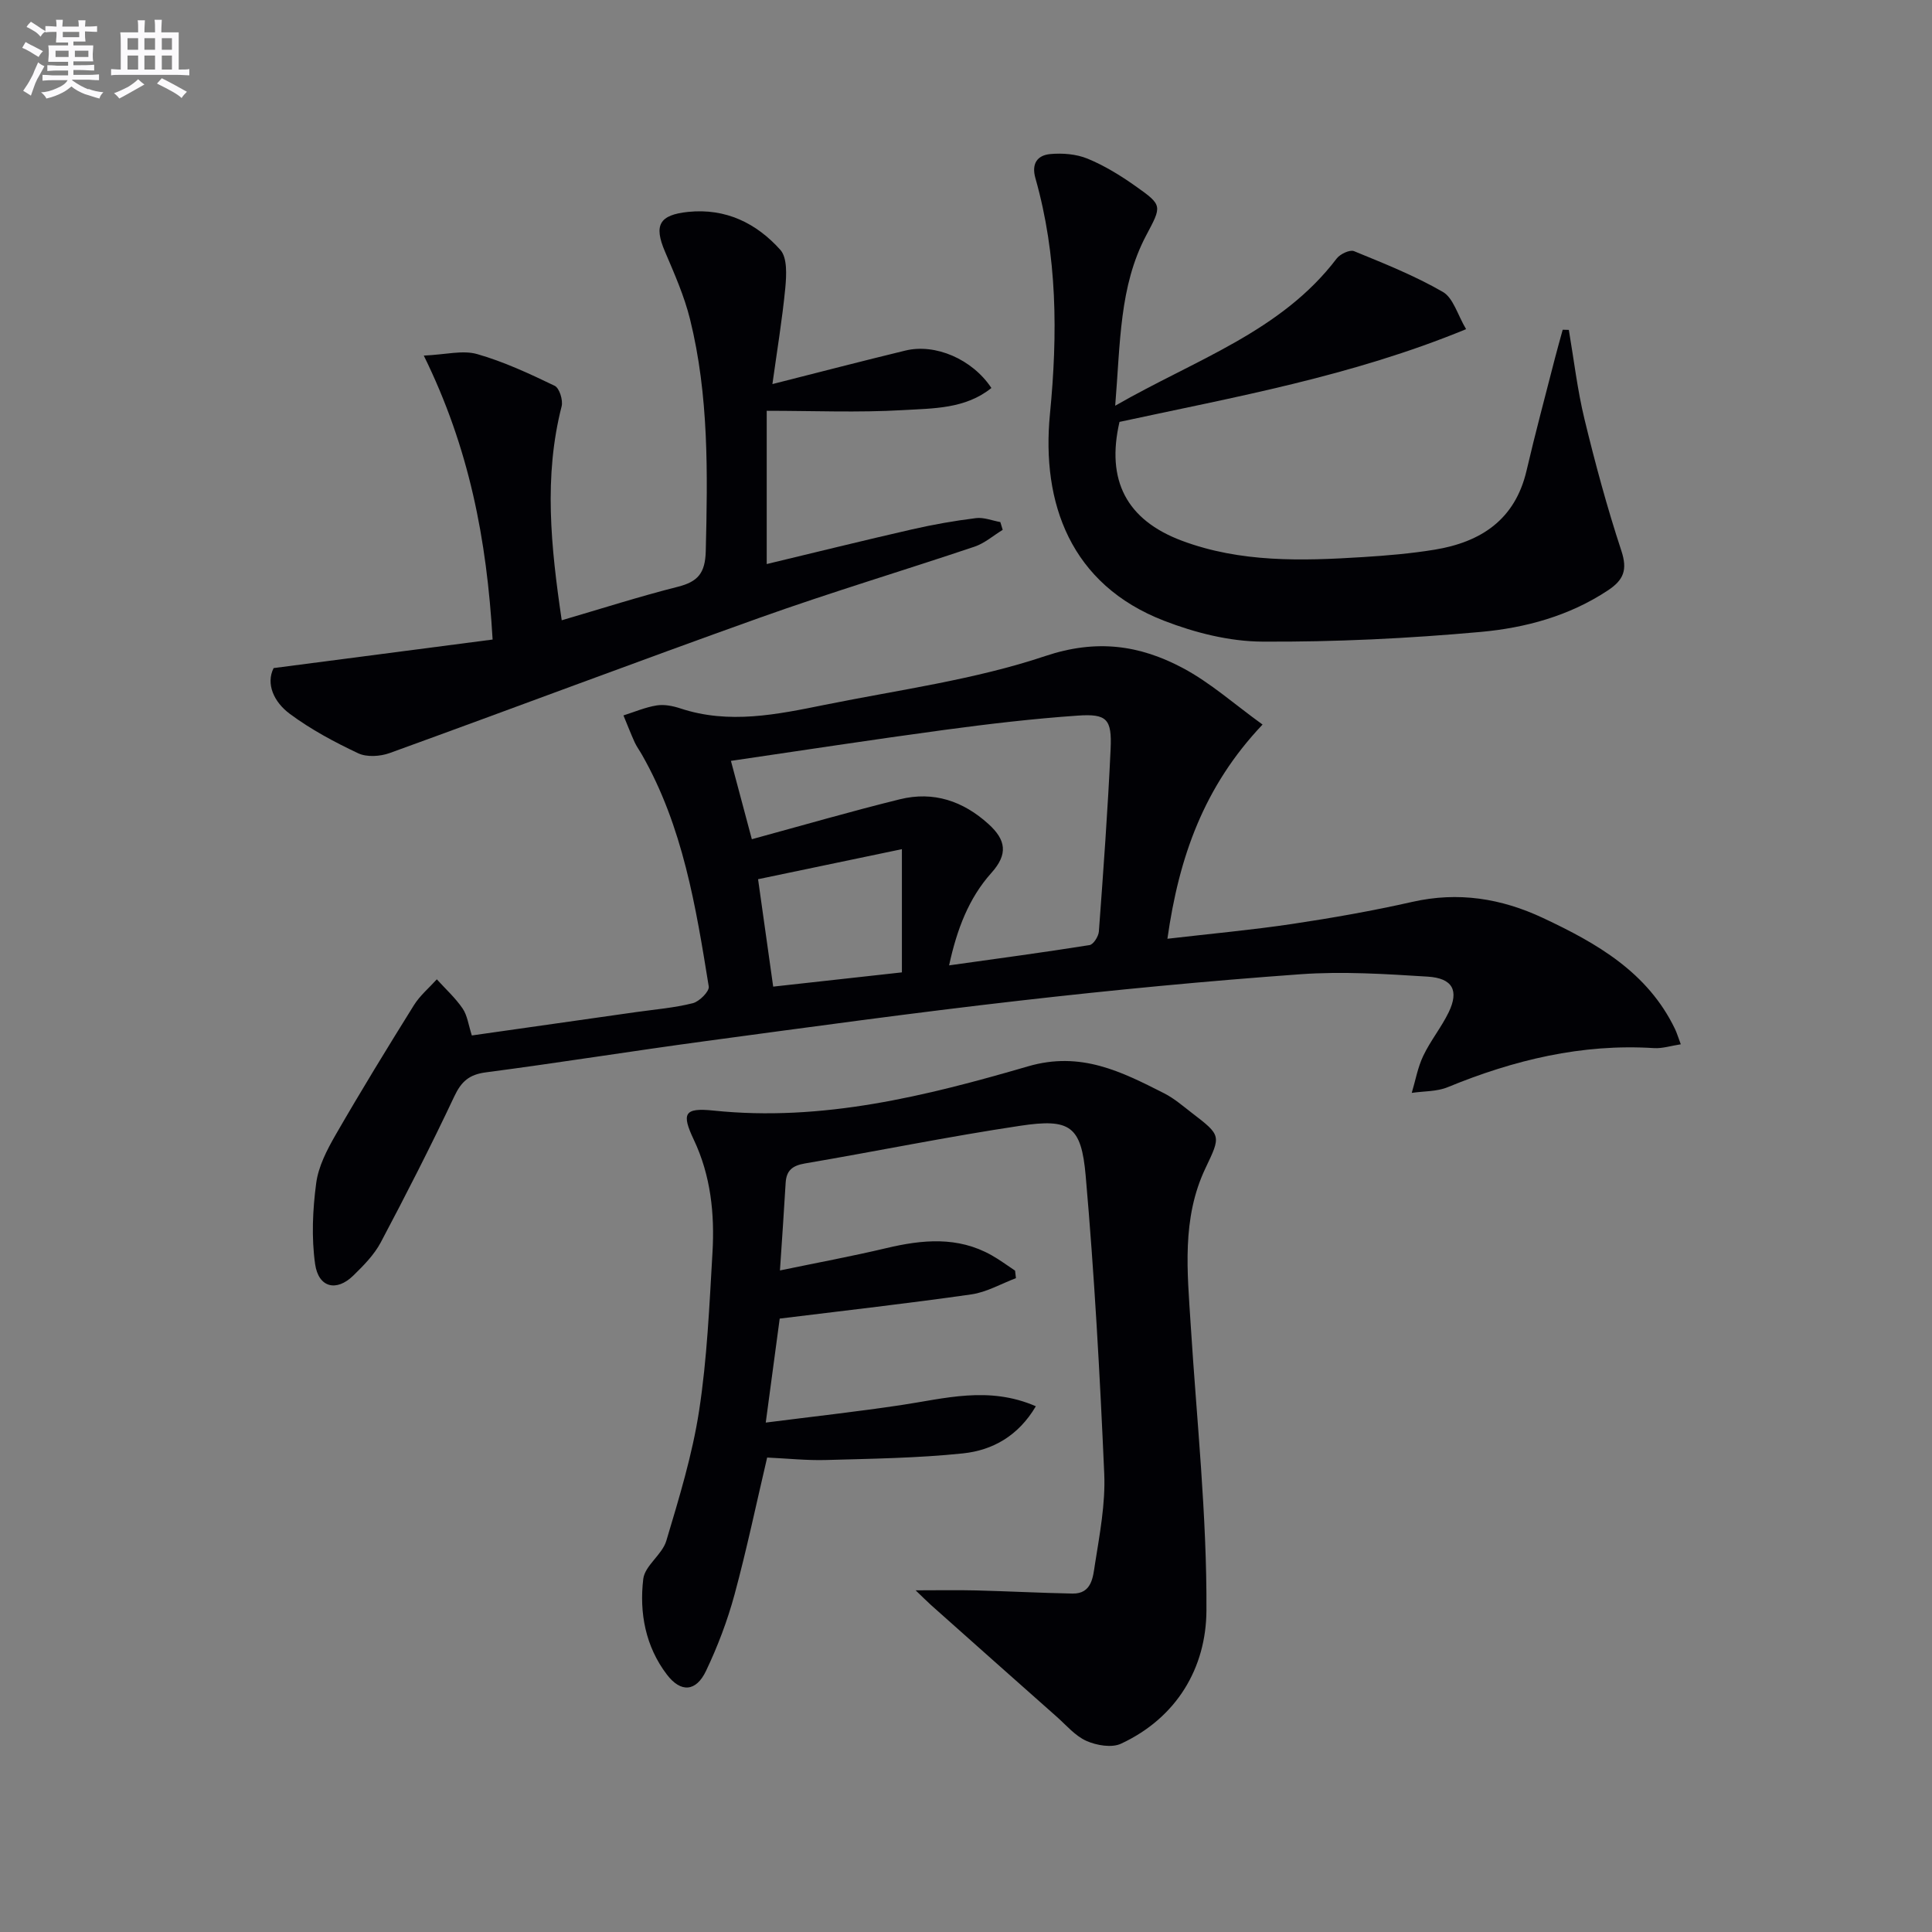
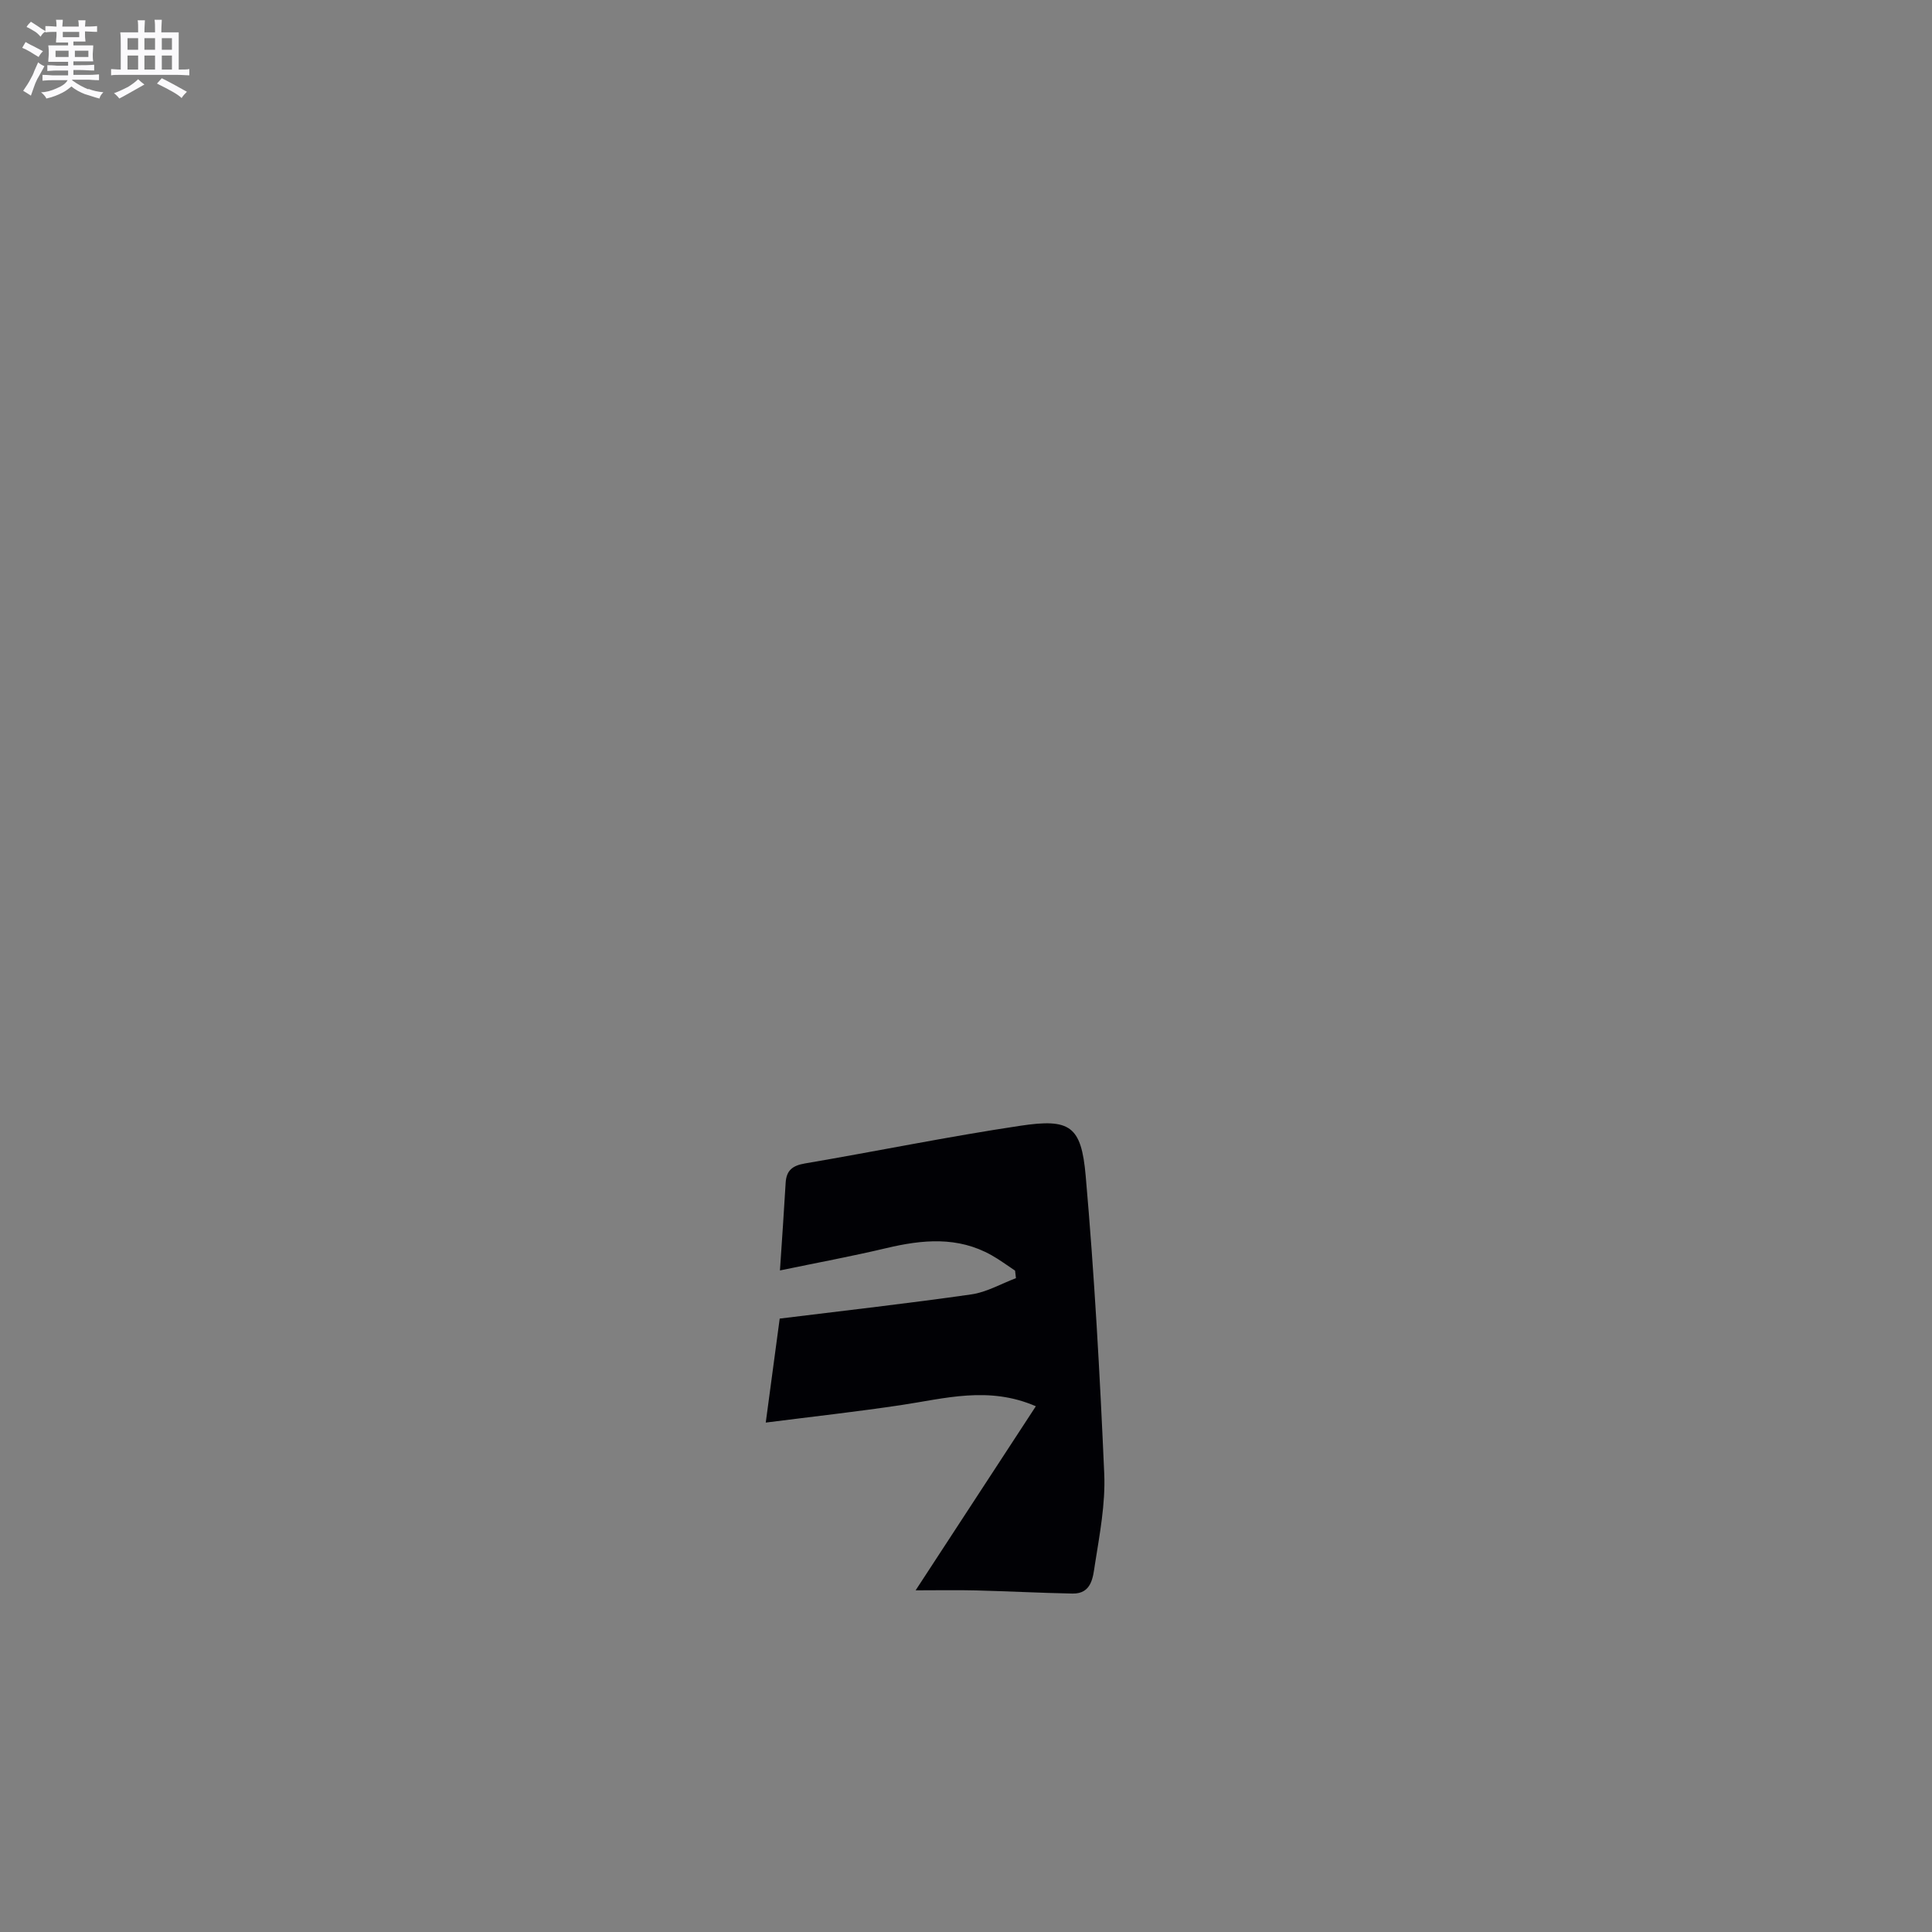
<svg xmlns="http://www.w3.org/2000/svg" enable-background="new 0 0 400 400" viewBox="0 0 400 400">
  <rect x="0" y="0" width="400" height="400" fill="#808080" stroke="none" />
  <g fill="#010105">
-     <path d="m261.4 150.01c-12.18 12.85-17.31 27.46-19.7 44.35 9.01-1.05 17.4-1.81 25.73-3.05 8.36-1.25 16.71-2.72 24.95-4.58 9.53-2.16 18.43-.74 27.11 3.34 11.14 5.23 21.62 11.21 27.28 22.93.42.87.69 1.81 1.22 3.21-2.05.31-3.82.9-5.55.79-14.94-.95-29.01 2.46-42.71 8.09-2.26.93-4.95.81-7.44 1.18.77-2.58 1.24-5.3 2.39-7.69 1.49-3.13 3.75-5.89 5.26-9.01 2.16-4.48.83-7.05-4.36-7.37-8.77-.55-17.64-1.12-26.38-.49-19.39 1.4-38.75 3.25-58.06 5.46-21.77 2.48-43.49 5.47-65.21 8.4-15.13 2.04-30.21 4.47-45.34 6.45-3.44.45-5.07 1.87-6.53 4.97-4.81 10.21-9.95 20.27-15.23 30.24-1.37 2.58-3.58 4.81-5.71 6.89-3.46 3.36-7.18 2.49-7.88-2.41-.77-5.47-.51-11.22.22-16.72.45-3.47 2.23-6.91 4.02-10.02 5.22-9.06 10.69-17.99 16.22-26.86 1.24-1.99 3.14-3.58 4.74-5.35 1.81 2 3.84 3.84 5.34 6.04.98 1.43 1.2 3.38 1.91 5.58 11.36-1.62 22.65-3.22 33.95-4.83 3.95-.56 7.95-.88 11.8-1.85 1.36-.34 3.46-2.46 3.3-3.45-2.67-16.54-5.35-33.11-13.83-47.99-.49-.87-1.1-1.68-1.51-2.58-.83-1.83-1.55-3.71-2.32-5.56 2.29-.72 4.54-1.7 6.89-2.07 1.57-.25 3.35.11 4.9.62 10.08 3.34 20.03 1.25 29.93-.75 15.27-3.09 30.92-5.17 45.6-10.09 10.63-3.56 19.55-2.28 28.49 2.48 5.72 3.04 10.7 7.51 16.51 11.7zm-105.74 23.74c10.54-2.87 20.55-5.78 30.66-8.27 6.93-1.71 13.07.34 18.36 5.15 3.58 3.26 4.08 6.19.58 10.09-4.7 5.24-7.15 11.72-8.76 19.15 10.12-1.42 19.62-2.69 29.08-4.2.8-.13 1.85-1.79 1.93-2.81.93-12.59 1.85-25.18 2.43-37.79.28-6.2-.76-7.33-6.81-6.91-9.26.64-18.49 1.73-27.69 2.97-14.6 1.97-29.17 4.21-44.11 6.4 1.41 5.32 2.77 10.4 4.33 16.22zm4.42 30.52c9.42-1.04 17.93-1.99 26.65-2.95 0-8.56 0-16.64 0-25.51-10.14 2.12-19.86 4.15-29.78 6.22 1.09 7.77 2.07 14.74 3.13 22.24z" />
-     <path d="m189.57 329.26c4.75 0 8.64-.08 12.54.02 6.65.17 13.29.52 19.93.65 4.04.08 4.25-3.48 4.65-6.02.98-6.23 2.2-12.57 1.93-18.81-.9-20.57-2.04-41.15-3.84-61.66-.91-10.35-3.24-11.91-13.55-10.36-14.91 2.23-29.71 5.27-44.58 7.8-2.57.44-3.84 1.43-3.99 4.02-.33 5.74-.74 11.47-1.18 18.13 7.87-1.63 14.99-2.95 22.03-4.62 7.46-1.77 14.77-2.47 21.78 1.47 1.69.95 3.25 2.12 4.87 3.19.06.52.12 1.04.18 1.56-3.08 1.16-6.07 2.91-9.24 3.36-12.97 1.86-25.99 3.32-39.67 5.01-.88 6.56-1.84 13.71-2.89 21.53 9.66-1.23 18.83-2.25 27.95-3.61s18.19-4.02 27.97.23c-3.63 6.16-8.98 9.12-15.1 9.76-9.4.98-18.9 1.1-28.37 1.37-3.97.11-7.95-.32-12.16-.51-2.23 9.48-4.22 19.01-6.76 28.39-1.47 5.41-3.49 10.73-5.9 15.79-2.06 4.32-5.21 4.55-8.1.75-4.43-5.81-5.73-12.78-4.89-19.79.33-2.77 3.91-5.03 4.77-7.89 2.65-8.87 5.39-17.82 6.79-26.93 1.66-10.8 2.13-21.81 2.77-32.75.47-8.02-.35-15.95-3.87-23.38-2.57-5.43-2-6.66 4.06-6.03 22.51 2.35 43.98-2.99 65.16-9.16 10.92-3.18 19.34 1.11 28.17 5.59 2.05 1.04 3.86 2.61 5.7 4.03 6.18 4.74 6.06 4.71 2.83 11.51-4.93 10.4-3.73 21.41-3.04 32.37 1.24 19.73 3.37 39.48 3.26 59.2-.07 11.81-6.1 22.15-17.68 27.54-1.93.9-5.06.36-7.16-.57-2.33-1.03-4.16-3.24-6.15-5-8.69-7.69-17.35-15.4-26.02-23.12-.9-.81-1.76-1.69-3.2-3.06z" />
-     <path d="m230.89 84c16.78-9.64 34.35-15.34 45.86-30.48.71-.93 2.72-1.88 3.59-1.52 6.25 2.56 12.57 5.08 18.39 8.44 2.16 1.25 3.04 4.73 4.81 7.71-23.74 9.78-47.92 14.04-71.76 19.2-2.79 12.06 1.41 20.3 12.94 24.61 12.11 4.53 24.79 4.18 37.43 3.38 4.97-.31 9.95-.73 14.85-1.53 9.6-1.57 16.69-6.2 19.06-16.39 1.8-7.74 3.87-15.42 5.84-23.12.52-2.02 1.09-4.02 1.64-6.03.42.01.85.02 1.27.03 1.05 6.17 1.77 12.42 3.24 18.48 2.22 9.16 4.68 18.28 7.63 27.23 1.31 3.97.5 6.05-2.79 8.23-8.01 5.3-17.08 7.75-26.29 8.59-15.04 1.36-30.19 2.1-45.28 2.01-6.8-.04-13.91-1.84-20.31-4.32-19.37-7.49-25.42-24.38-23.63-42.8 1.62-16.57 1.54-32.78-3.01-48.83-.87-3.06.45-4.74 3.05-4.99 2.55-.24 5.41-.01 7.75.95 3.5 1.44 6.81 3.48 9.92 5.68 5.67 4 5.47 4.06 2.18 10.27-5.53 10.51-5.3 22.1-6.38 35.2z" />
-     <path d="m159.92 79.52c9.59-2.43 18.54-4.76 27.53-6.94 6.2-1.51 13.86 1.78 17.81 7.75-5.41 4.36-12.08 4.21-18.31 4.58-9.27.54-18.59.14-28.21.14v31.73c10.23-2.45 20.14-4.91 30.09-7.18 4.37-1 8.8-1.78 13.24-2.33 1.62-.2 3.36.52 5.04.82.16.54.33 1.08.49 1.61-1.94 1.18-3.73 2.77-5.83 3.48-14.78 4.97-29.73 9.45-44.41 14.69-25.63 9.15-51.09 18.77-76.68 28.04-1.96.71-4.73.89-6.52.05-4.92-2.32-9.8-4.93-14.15-8.16-3.31-2.45-5-6.21-3.36-9.48 15.53-2.02 30.26-3.94 45.34-5.91-1.21-20.79-4.85-39.68-14.25-58.79 4.54-.2 8.05-1.17 11.05-.31 5.54 1.58 10.85 4.06 16.06 6.57.97.47 1.75 2.98 1.43 4.24-3.72 14.54-2.24 29.01.02 44.3 8.24-2.41 16.07-4.92 24.02-6.93 4.16-1.05 5.68-2.81 5.8-7.37.4-16.14.65-32.25-3.26-48.04-1.19-4.8-3.23-9.41-5.18-13.98-2.35-5.49-1.19-7.61 4.79-8.23 7.79-.8 14.15 2.34 19.09 7.86 1.47 1.64 1.27 5.24 1.03 7.87-.64 6.59-1.73 13.13-2.67 19.92z" />
+     <path d="m189.57 329.26c4.75 0 8.64-.08 12.54.02 6.65.17 13.29.52 19.93.65 4.04.08 4.25-3.48 4.65-6.02.98-6.23 2.2-12.57 1.93-18.81-.9-20.57-2.04-41.15-3.84-61.66-.91-10.35-3.24-11.91-13.55-10.36-14.91 2.23-29.71 5.27-44.58 7.8-2.57.44-3.84 1.43-3.99 4.02-.33 5.74-.74 11.47-1.18 18.13 7.87-1.63 14.99-2.95 22.03-4.62 7.46-1.77 14.77-2.47 21.78 1.47 1.69.95 3.25 2.12 4.87 3.19.06.52.12 1.04.18 1.56-3.08 1.16-6.07 2.91-9.24 3.36-12.97 1.86-25.99 3.32-39.67 5.01-.88 6.56-1.84 13.71-2.89 21.53 9.66-1.23 18.83-2.25 27.95-3.61s18.19-4.02 27.97.23z" />
  </g>
  <path d="m6.8 9.5c.6.3 1.3.7 2.1 1.1-.4.4-.7.8-.9 1.2-.7-.4-1.3-.8-1.8-1.1s-1.1-.6-1.6-.8c.2-.4.5-.8.7-1.2.4.2.8.5 1.5.8zm.9 6.9c-.3.6-.5 1.1-.7 1.7s-.4 1.1-.6 1.7c-.6-.4-1.1-.7-1.6-1 .7-1 1.2-1.8 1.5-2.4.3-.5.6-1.1.8-1.7.3-.6.5-1.2.8-1.8.3.3.8.6 1.3.8-.7 1.3-1.2 2.2-1.5 2.7zm.1-11c.4.3 1 .7 1.7 1.1-.5.2-.8.6-1.1 1.1-.5-.6-1-1-1.4-1.2s-.9-.6-1.5-.8c.2-.4.5-.7.9-1.1.5.3.9.6 1.4.9zm10.5 13c1 .4 2 .6 3.1.7-.4.4-.7.8-.8 1.3-.9-.2-1.9-.6-3-.9-1-.4-2-.9-2.8-1.6-.5.4-1.1.9-1.9 1.3s-1.9.9-3.3 1.2c-.1-.3-.5-.8-1.1-1.3 1 0 2.1-.3 3.2-.8 1.2-.5 1.9-1 2.3-1.7h-3.2c-.4 0-1 0-2 .1v-1.2c1 0 1.7.1 2 .1h3.3v-1h-2.3c-.2 0-.9 0-2 .1v-1.2c1.2 0 1.9.1 2 .1h2.3v-.8h-4.1c0-.7.1-1.2.1-1.6 0-.5 0-1.1-.1-1.8h4.1v-.6h-2.5c0-.6.1-1.1.1-1.6v-.6h-.5c-.4 0-1 0-1.8.1v-1.3c1.2 0 1.9.1 2.1.1h.2c0-.3 0-.8-.1-1.4h1.4c0 .6-.1 1-.1 1.4h3.4c0-.4 0-.8-.1-1.3h1.5c0 .4-.1.9-.1 1.3.7 0 1.5 0 2.5-.1v1.2c-1 0-1.8-.1-2.5-.1v.6c0 .3 0 .8.1 1.5h-2.5v.8h4.1c0 .7-.1 1.3-.1 1.8s0 1 .1 1.5h-4.1v.8h1.4c.8 0 1.8 0 2.9-.1v1.2c-1 0-1.9-.1-2.8-.1h-1.5v1h3.2c.3 0 1 0 2.1-.1v1.2c-1.1 0-1.8-.1-2.1-.1h-3.4l-.1.1c1.4 1 2.4 1.5 3.4 1.9zm-4.1-6.6v-1.3h-2.7v1.3zm2.2-4.1v-1.1h-3.4v1.1zm1.9 4.1v-1.3h-2.8v1.3z" fill="#fbfafc" />
  <path d="m37 6.7v2.3 5.4c1 0 1.8 0 2.2-.1v1.3c-.6 0-1.5-.1-2.5-.1h-11.9c-.7 0-1.3 0-1.8.1v-1.3c.5 0 1.1.1 2 .1v-5.2c0-1 0-1.8-.1-2.5h3.7c0-1.3 0-2.1-.1-2.5h1.5c0 .4-.1 1.3-.1 2.5h2.2c0-1.2 0-2.1-.1-2.6h1.5c0 .4-.1 1.3-.1 2.6zm-12.3 13.7c-.3-.4-.7-.8-1.1-1.1 1.1-.4 2.1-.9 2.9-1.3.8-.5 1.5-1 2.1-1.6.4.4.9.8 1.3 1.1-2.5 1.4-4.2 2.4-5.2 2.9zm3.9-10.1v-2.4h-2.2v2.4zm0 4.1v-2.9h-2.2v2.9zm3.5-4.1v-2.4h-2.2v2.4zm0 4.1v-2.9h-2.2v2.9zm.4 2.9 1-1.1c.6.3 1.4.7 2.5 1.3s2 1.1 2.7 1.5c-.4.4-.8.8-1.1 1.3-.8-.8-2.5-1.7-5.1-3zm3.1-7v-2.4h-2.1v2.4zm0 4.1v-2.9h-2.1v2.9z" fill="#fbfafc" />
</svg>